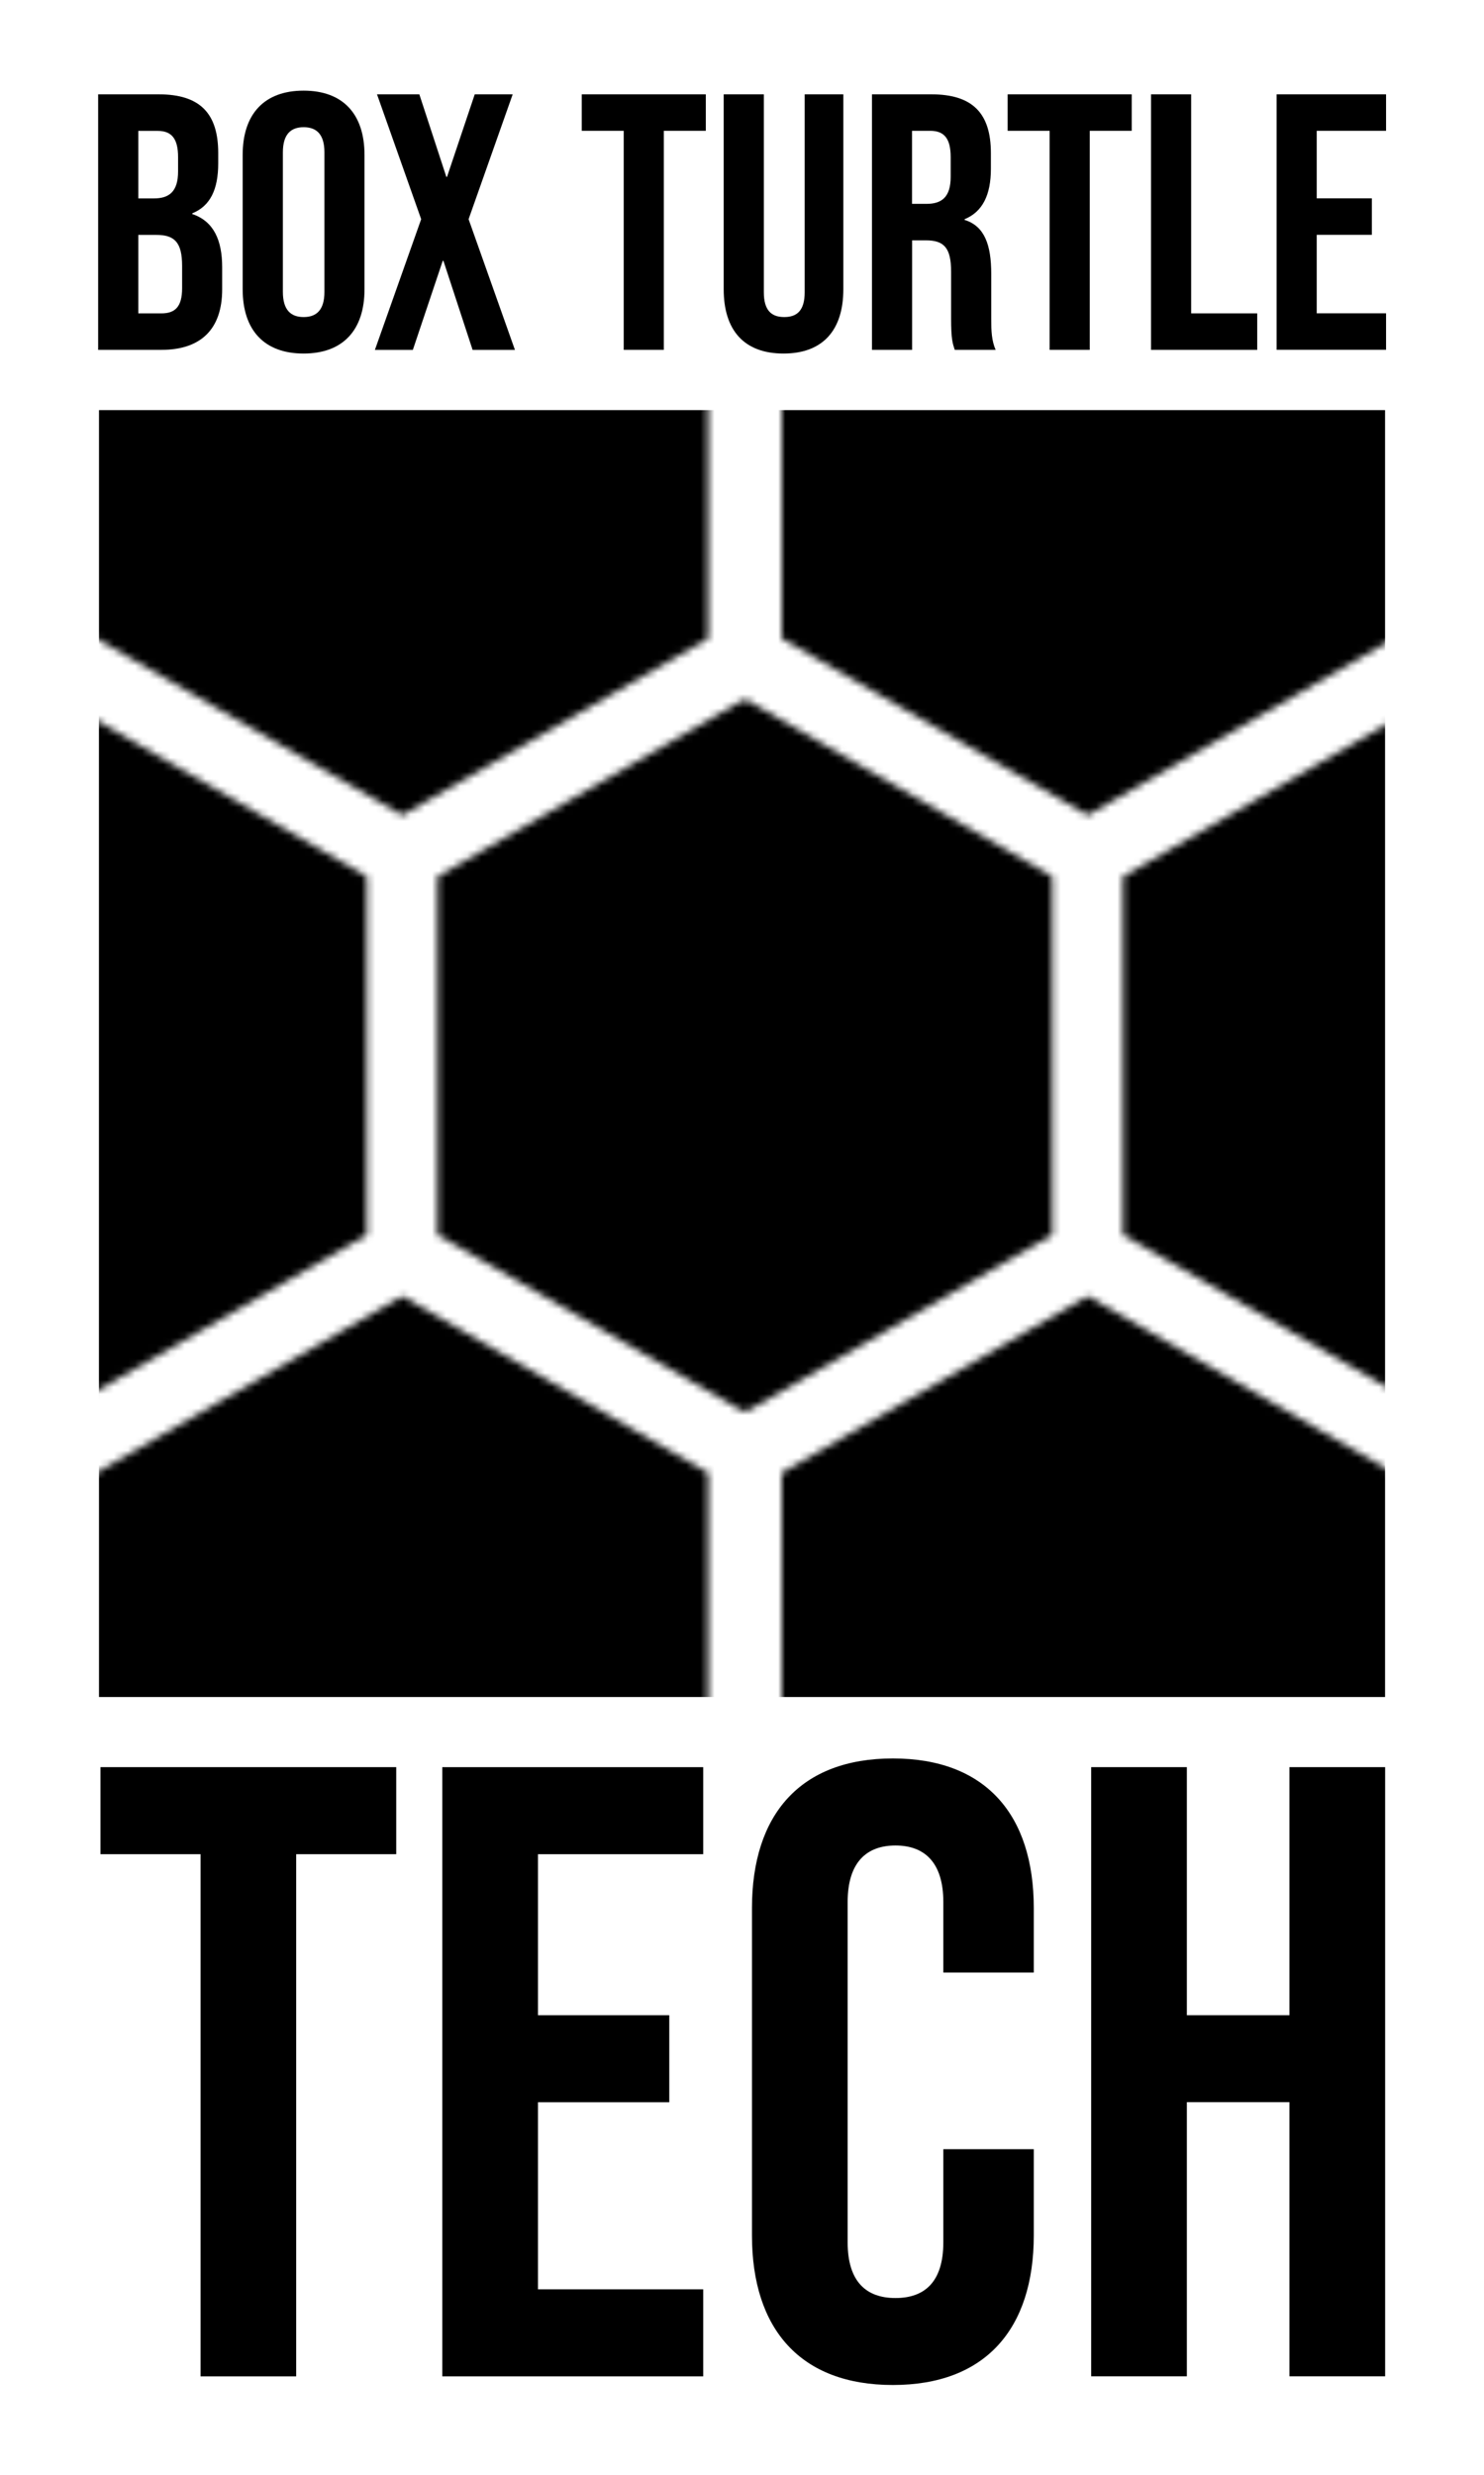
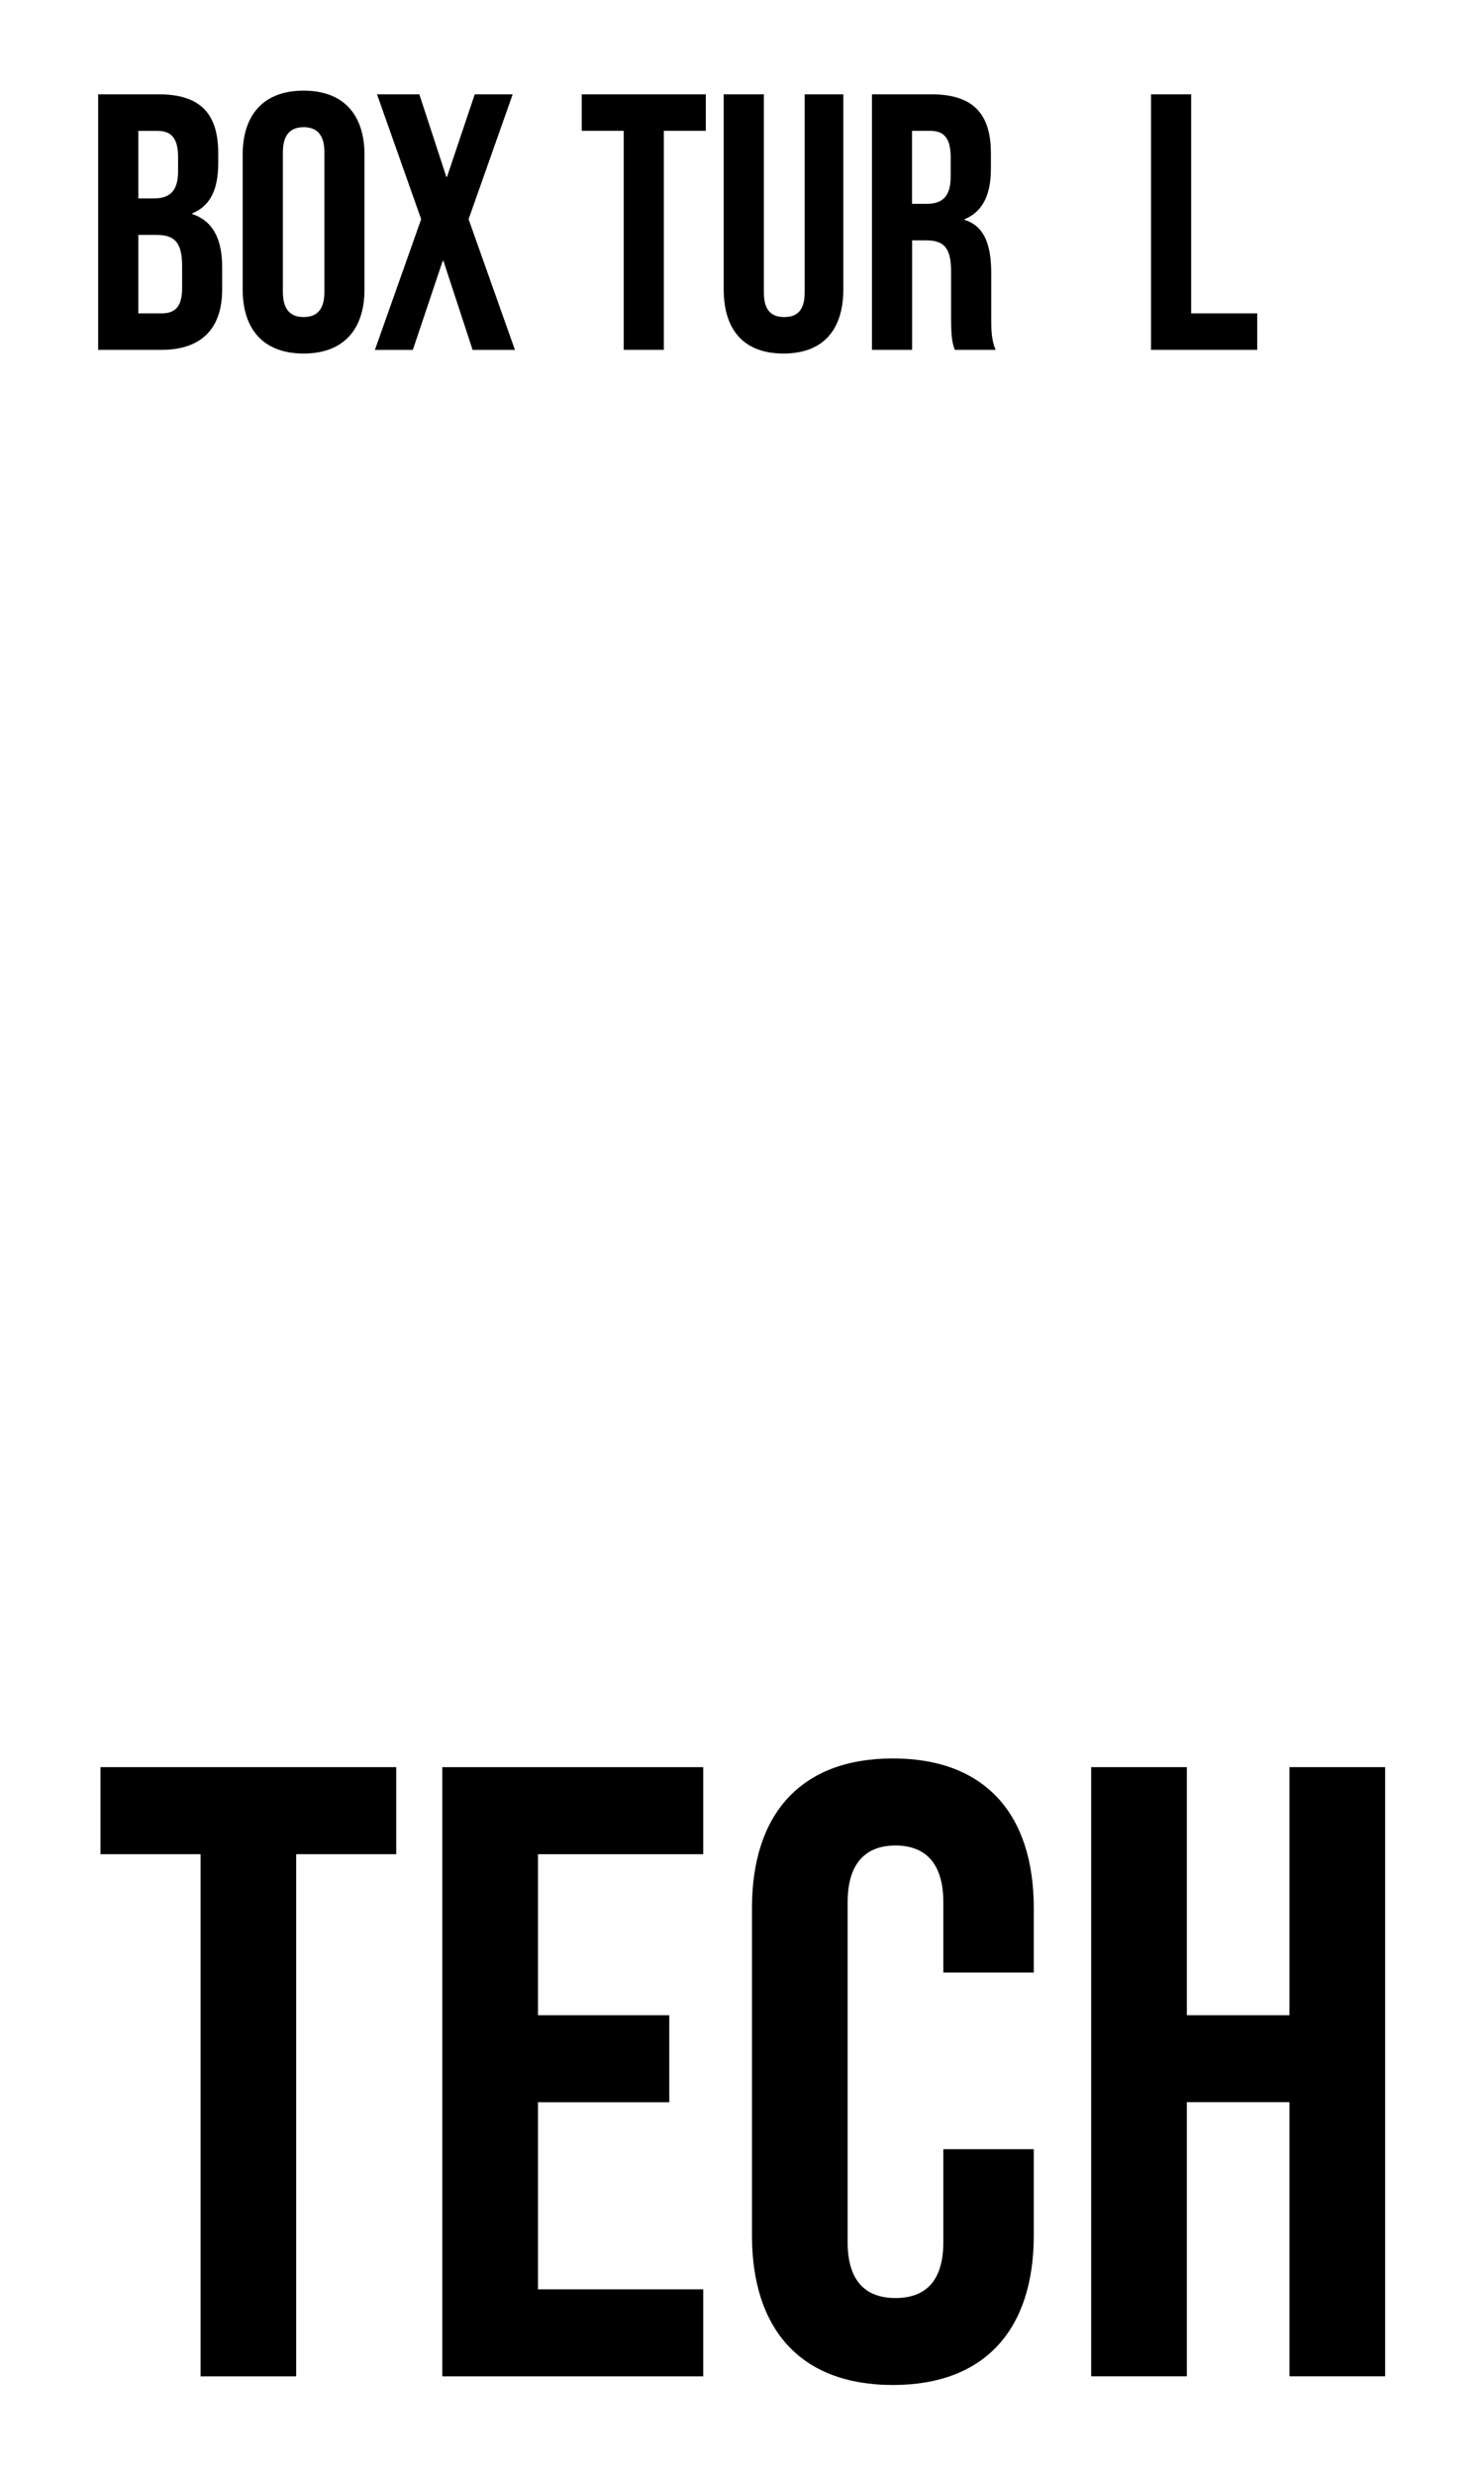
<svg xmlns="http://www.w3.org/2000/svg" xmlns:xlink="http://www.w3.org/1999/xlink" version="1.1" id="Layer_1" x="0px" y="0px" viewBox="0 0 210 350" style="enable-background:new 0 0 210 350;" xml:space="preserve">
  <style type="text/css">
	.st0{fill:none;}
	.st1{fill:url(#SVGID_1_);}
</style>
  <pattern width="96.6" height="167.32" patternUnits="userSpaceOnUse" id="Turtle_Pattern" viewBox="43.3 -217.32 96.6 167.32" style="overflow:visible;">
    <g>
      <rect x="43.3" y="-217.32" class="st0" width="96.6" height="167.32" />
-       <polygon points="96.6,-75 96.6,-25 139.9,0 183.21,-25 183.21,-75 139.9,-100   " />
      <polygon points="0,-75 0,-25 43.3,0 86.6,-25 86.6,-75 43.3,-100   " />
-       <polygon points="48.3,-158.66 48.3,-108.66 91.6,-83.66 134.9,-108.66 134.9,-158.66 91.6,-183.66   " />
      <polygon points="96.6,-242.32 96.6,-192.32 139.9,-167.32 183.21,-192.32 183.21,-242.32 139.9,-267.32   " />
      <polygon points="0,-242.32 0,-192.32 43.3,-167.32 86.6,-192.32 86.6,-242.32 43.3,-267.32   " />
    </g>
  </pattern>
  <g>
    <pattern id="SVGID_1_" xlink:href="#Turtle_Pattern" patternTransform="matrix(1 0 0 1 -88.385 -18.359)">
	</pattern>
-     <rect x="14" y="58" class="st1" width="182" height="182" />
    <g>
      <path d="M13.89,13.34h8.57c5.89,0,8.42,2.74,8.42,8.31v1.45c0,3.72-1.14,6.04-3.67,7.07v0.1c3.05,1.03,4.23,3.72,4.23,7.54v3.1    c0,5.58-2.94,8.57-8.62,8.57h-8.93V13.34z M21.79,28.06c2.12,0,3.41-0.93,3.41-3.82v-2.01c0-2.58-0.88-3.72-2.89-3.72h-2.74v9.55    H21.79z M22.83,44.32c1.91,0,2.94-0.88,2.94-3.56v-3.15c0-3.36-1.08-4.39-3.67-4.39h-2.53v11.1H22.83z" />
      <path d="M34.34,40.91v-19c0-5.78,3.05-9.09,8.62-9.09s8.62,3.3,8.62,9.09v19c0,5.78-3.05,9.09-8.62,9.09S34.34,46.7,34.34,40.91z     M45.91,41.28V21.55c0-2.58-1.14-3.56-2.94-3.56s-2.94,0.98-2.94,3.56v19.73c0,2.58,1.14,3.56,2.94,3.56S45.91,43.86,45.91,41.28z    " />
      <path d="M59.6,31l-6.25-17.66h5.99l3.82,11.67h0.1l3.92-11.67h5.37L66.31,31l6.56,18.49h-5.99l-4.13-12.6h-0.1l-4.23,12.6h-5.37    L59.6,31z" />
      <path d="M88.26,18.5h-5.94v-5.16h17.56v5.16h-5.94v30.98h-5.68V18.5z" />
      <path d="M102.41,40.91V13.34h5.68v27.99c0,2.58,1.08,3.51,2.89,3.51c1.81,0,2.89-0.93,2.89-3.51V13.34h5.47v27.57    c0,5.78-2.89,9.09-8.47,9.09S102.41,46.7,102.41,40.91z" />
      <path d="M123.38,13.34h8.42c5.89,0,8.42,2.74,8.42,8.31v2.22c0,3.72-1.19,6.09-3.72,7.13v0.1c2.84,0.88,3.77,3.56,3.77,7.64v6.35    c0,1.76,0.05,3.05,0.62,4.39h-5.78c-0.31-0.93-0.52-1.5-0.52-4.44v-6.61c0-3.36-0.98-4.44-3.56-4.44h-1.96v15.49h-5.68V13.34z     M131.12,28.83c2.12,0,3.41-0.93,3.41-3.82v-2.79c0-2.58-0.88-3.72-2.89-3.72h-2.58v10.33H131.12z" />
-       <path d="M148.53,18.5h-5.94v-5.16h17.56v5.16h-5.94v30.98h-5.68V18.5z" />
      <path d="M162.88,13.34h5.68v30.98h9.35v5.16h-15.03V13.34z" />
-       <path d="M180.65,13.34h15.49v5.16h-9.81v9.55h7.8v5.16h-7.8v11.1h9.81v5.16h-15.49V13.34z" />
    </g>
    <g>
      <path d="M28.38,262.23H14.22v-12.31h41.85v12.31H41.91v73.85H28.38V262.23z" />
      <path d="M62.59,249.92h36.92v12.31H76.13V285h18.58v12.31H76.13v26.46h23.38v12.31H62.59V249.92z" />
      <path d="M106.41,316.14v-46.28c0-13.29,6.89-21.17,19.94-21.17c13.05,0,19.94,7.88,19.94,21.17v9.11h-12.8V269    c0-5.66-2.71-8-6.77-8s-6.77,2.34-6.77,8v48.12c0,5.66,2.71,7.88,6.77,7.88s6.77-2.21,6.77-7.88v-13.17h12.8v12.18    c0,13.29-6.89,21.17-19.94,21.17C113.3,337.3,106.41,329.43,106.41,316.14z" />
      <path d="M154.41,249.92h13.54V285h14.52v-35.08h13.54v86.15h-13.54V297.3h-14.52v38.77h-13.54V249.92z" />
    </g>
  </g>
  <g>
</g>
  <g>
</g>
  <g>
</g>
  <g>
</g>
  <g>
</g>
  <g>
</g>
  <g>
</g>
  <g>
</g>
  <g>
</g>
  <g>
</g>
  <g>
</g>
  <g>
</g>
  <g>
</g>
  <g>
</g>
  <g>
</g>
</svg>